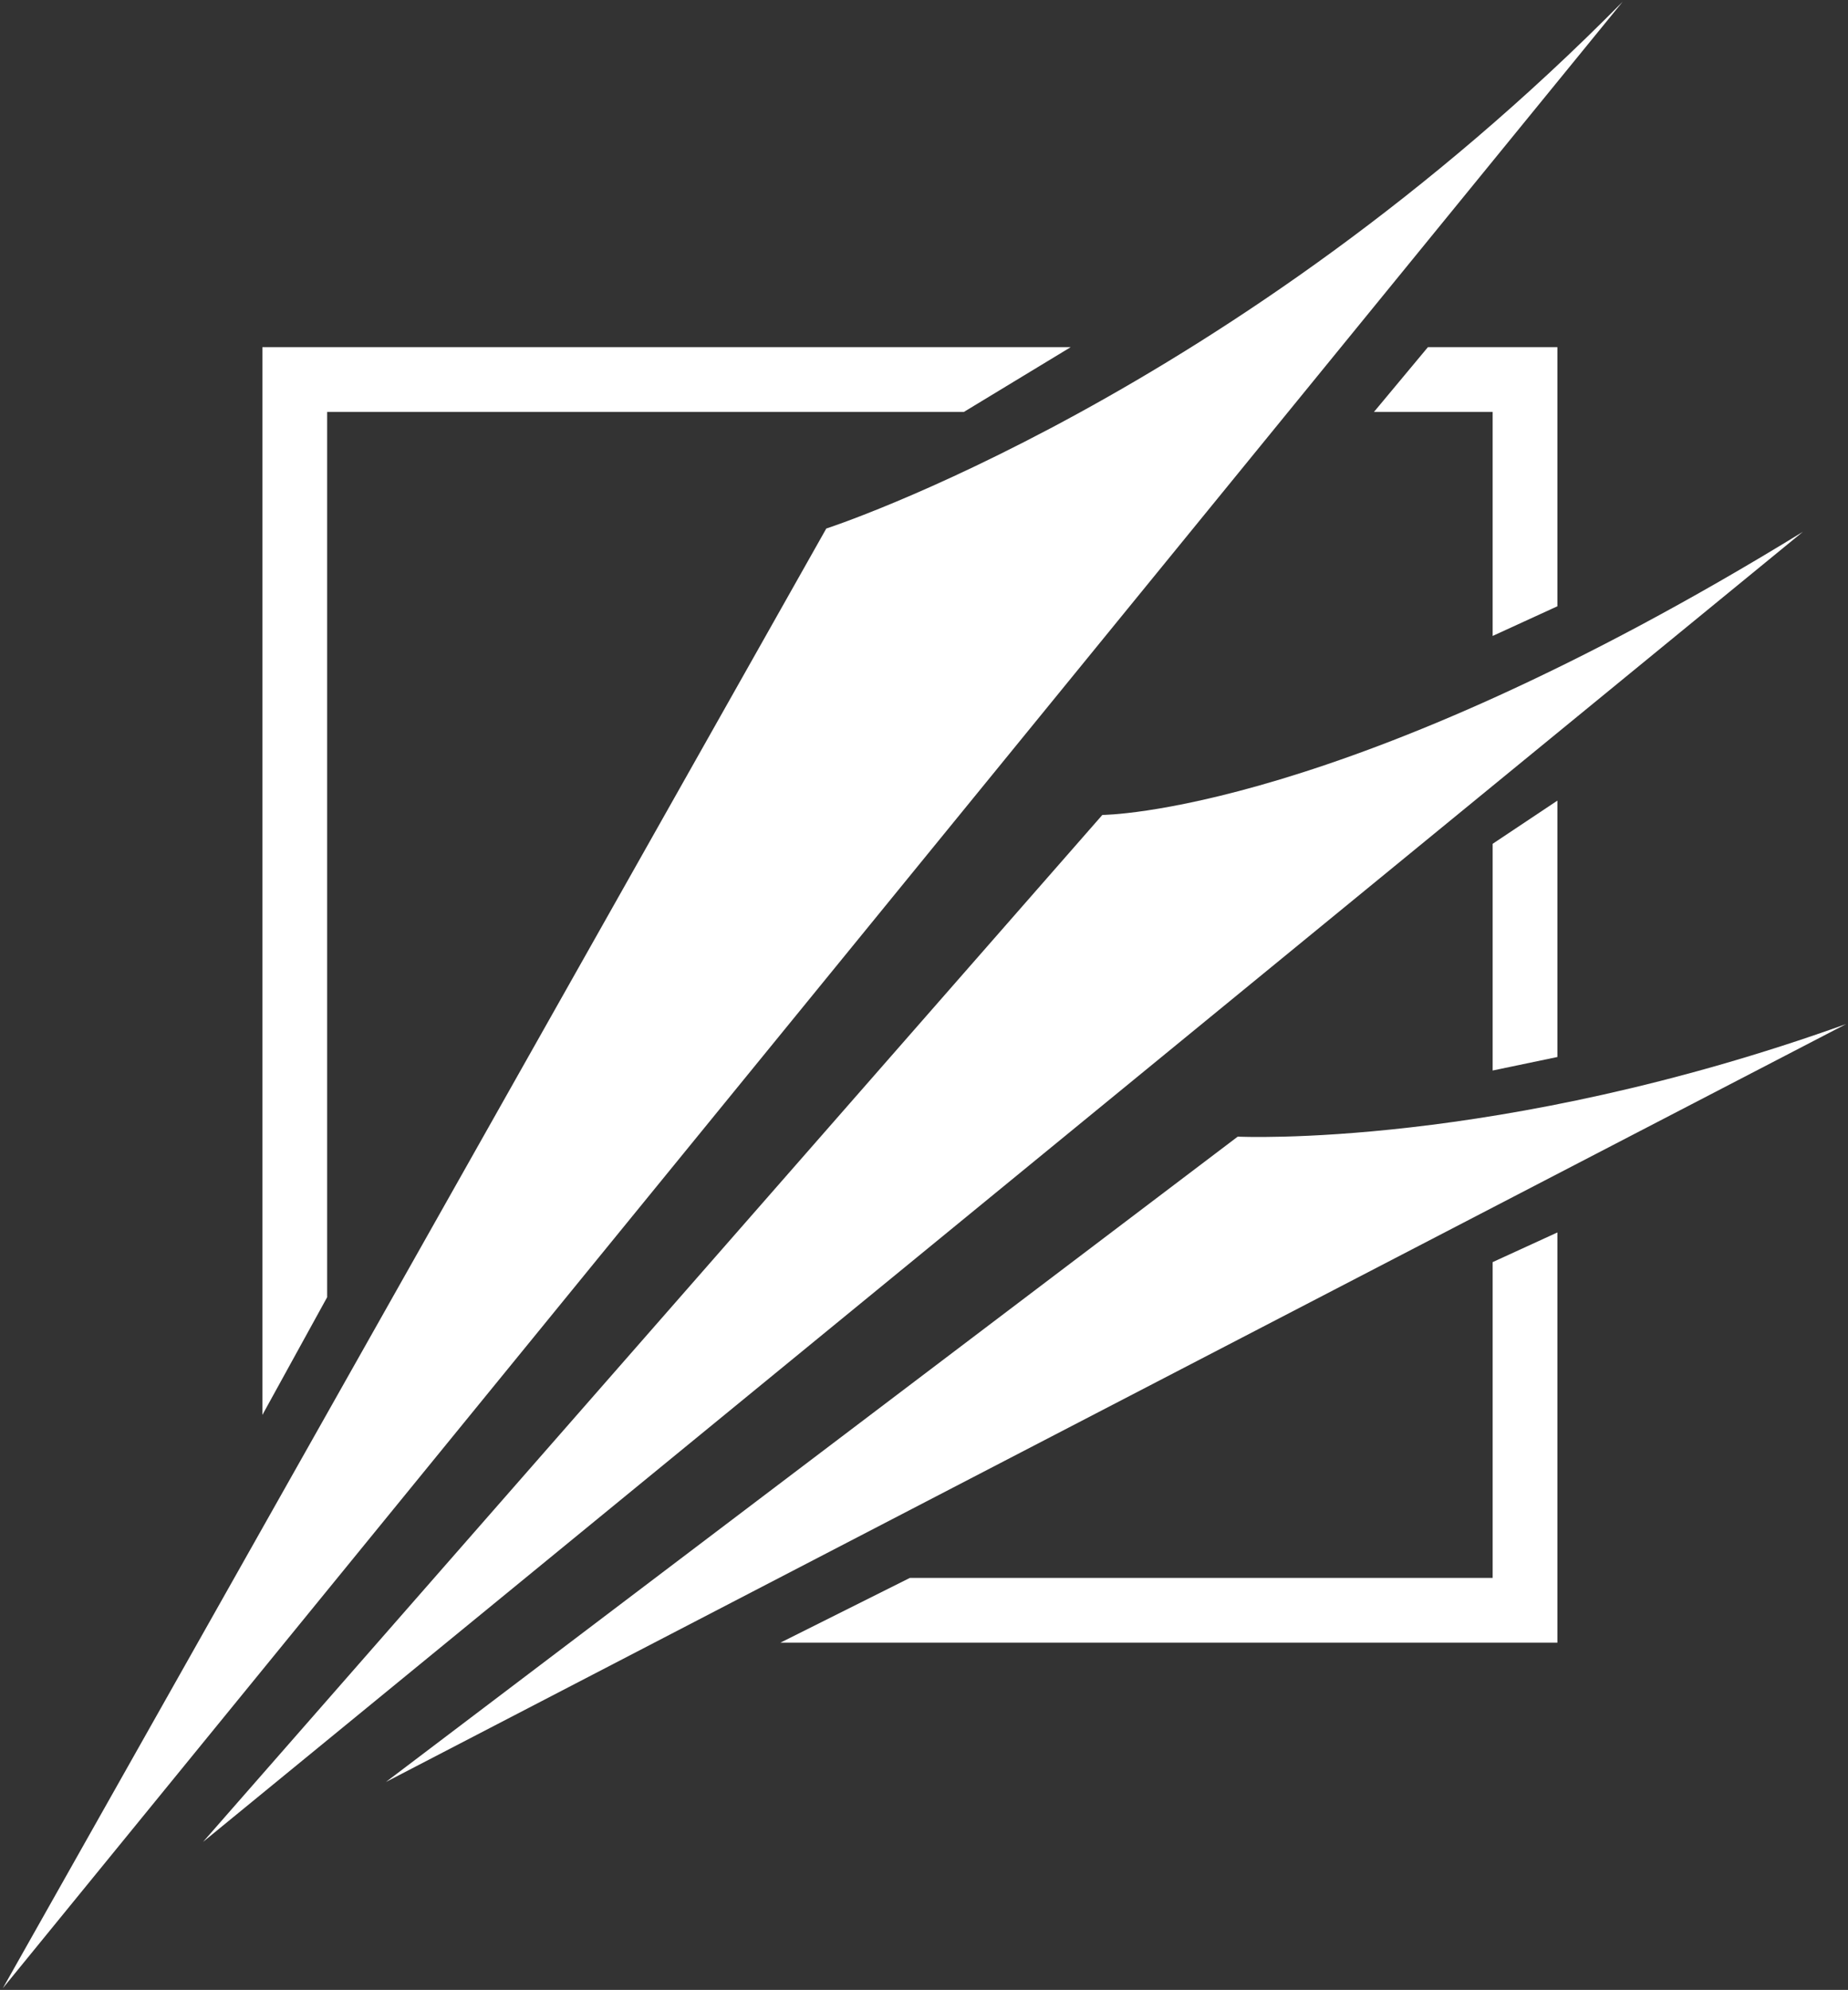
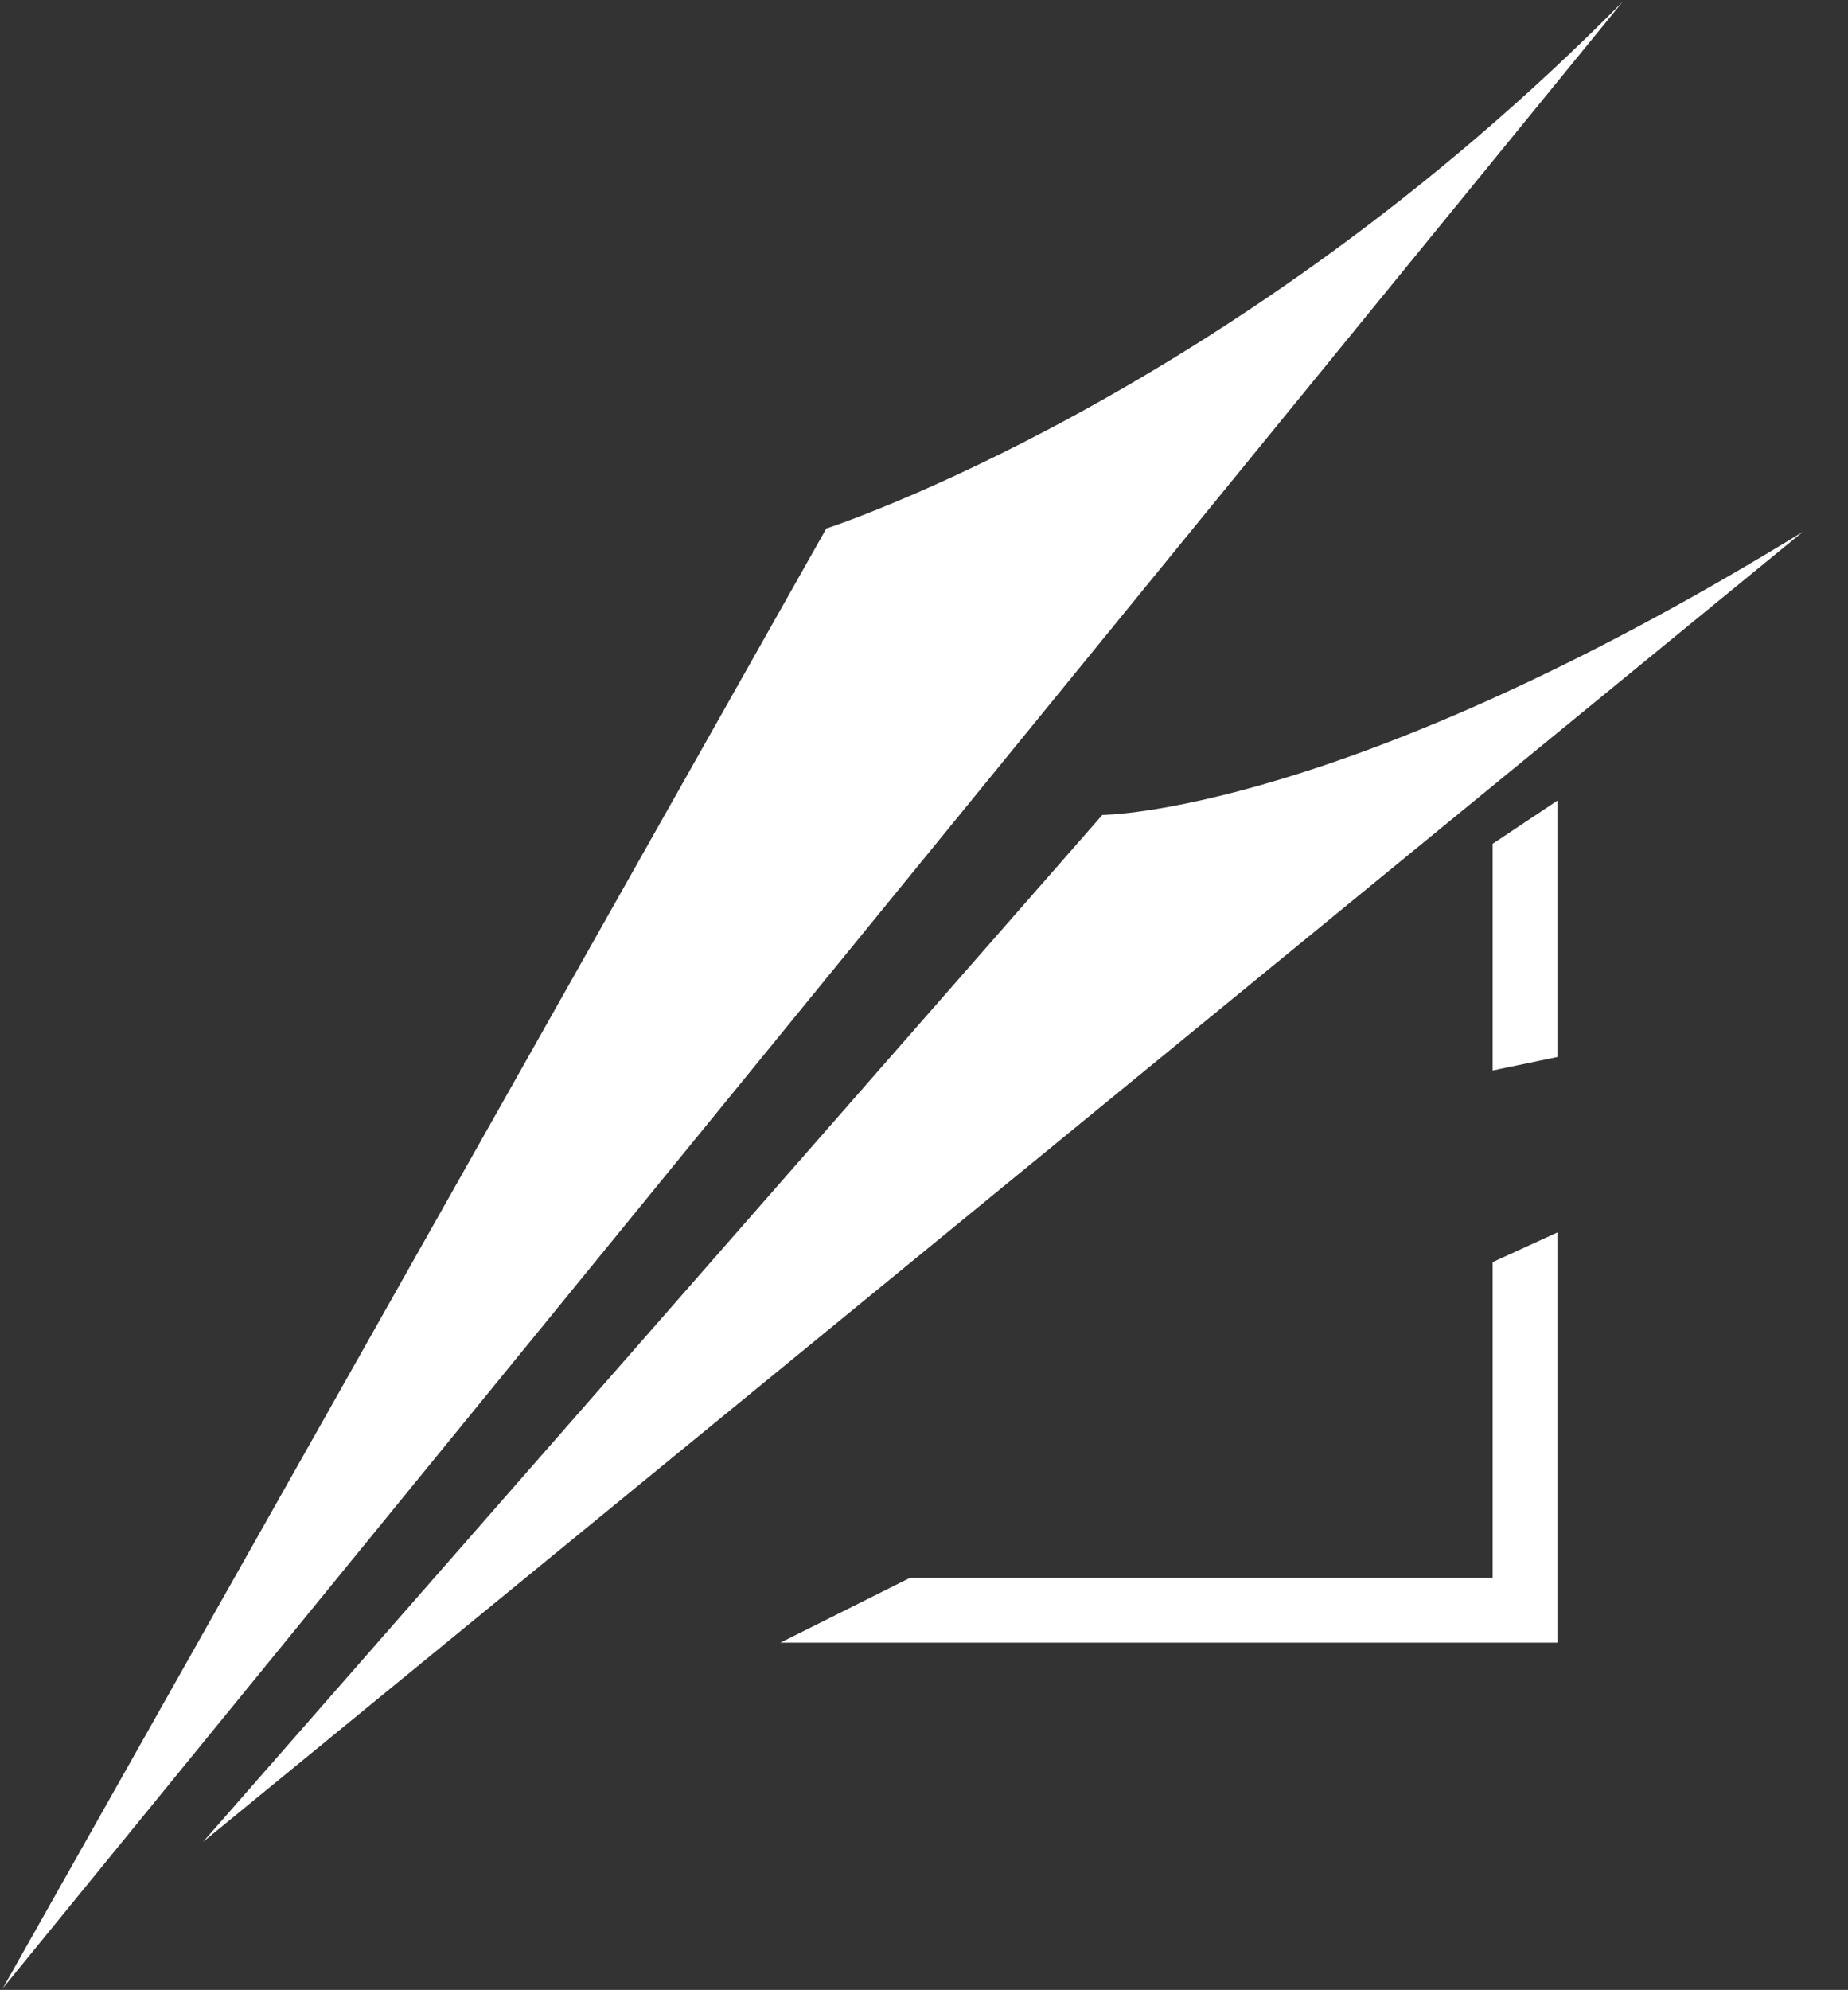
<svg xmlns="http://www.w3.org/2000/svg" id="Rivenverse_Logo" data-name="Rivenverse Logo" viewBox="0 0 524 564" fill="#fff">
  <rect x="0" y="0" width="524" height="564" fill="#333333" stroke="none" />
  <defs>
    <clipPath id="rivenverse_00">
-       <rect class="rivenverse-2" width="524" height="564" />
-     </clipPath>
+       </clipPath>
    <clipPath id="rivenverse_01">
      <rect class="rivenverse-2" x="109" y="290" width="414.68" height="216" />
    </clipPath>
    <clipPath id="rivenverse_02">
-       <rect class="rivenverse-2" x=".72" y=".48" width="460.28" height="563.04" />
-     </clipPath>
+       </clipPath>
  </defs>
  <g class="rivenverse-5">
    <g id="rivenverse-source-5">
      <path class="rivenverse-1" d="M441.6,349.32l-18.36,8.41v89.5h-165.24l-36.72,18.36h220.32v-116.28Z" />
      <path class="rivenverse-1" d="M441.6,226.92l-18.36,12.24v64.26l18.36-3.83v-72.67Z" />
-       <path class="rivenverse-1" d="M441.6,98.4h-36.72l-15.3,18.36h33.66v63.49l18.36-8.41v-73.44Z" />
-       <path class="rivenverse-1" d="M303.59,98.4H74.4v302.64l18.36-33.36V116.76h180.54l30.29-18.36Z" />
      <g class="rivenverse-3">
-         <path class="rivenverse-1" d="M350.96,322.16l-241.53,182.91,414.02-214.81c-98.99,35.5-172.49,31.9-172.49,31.9Z" />
-       </g>
+         </g>
      <path class="rivenverse-1" d="M312.58,230.97L57.57,522.06,511.21,150.73c-130.51,80.17-198.63,80.25-198.63,80.25Z" />
      <g class="rivenverse-4">
        <path class="rivenverse-1" d="M234.29,149.81L.81,563.52,460.11.48c-110.68,112.1-225.83,149.33-225.83,149.33Z" />
      </g>
    </g>
  </g>
</svg>